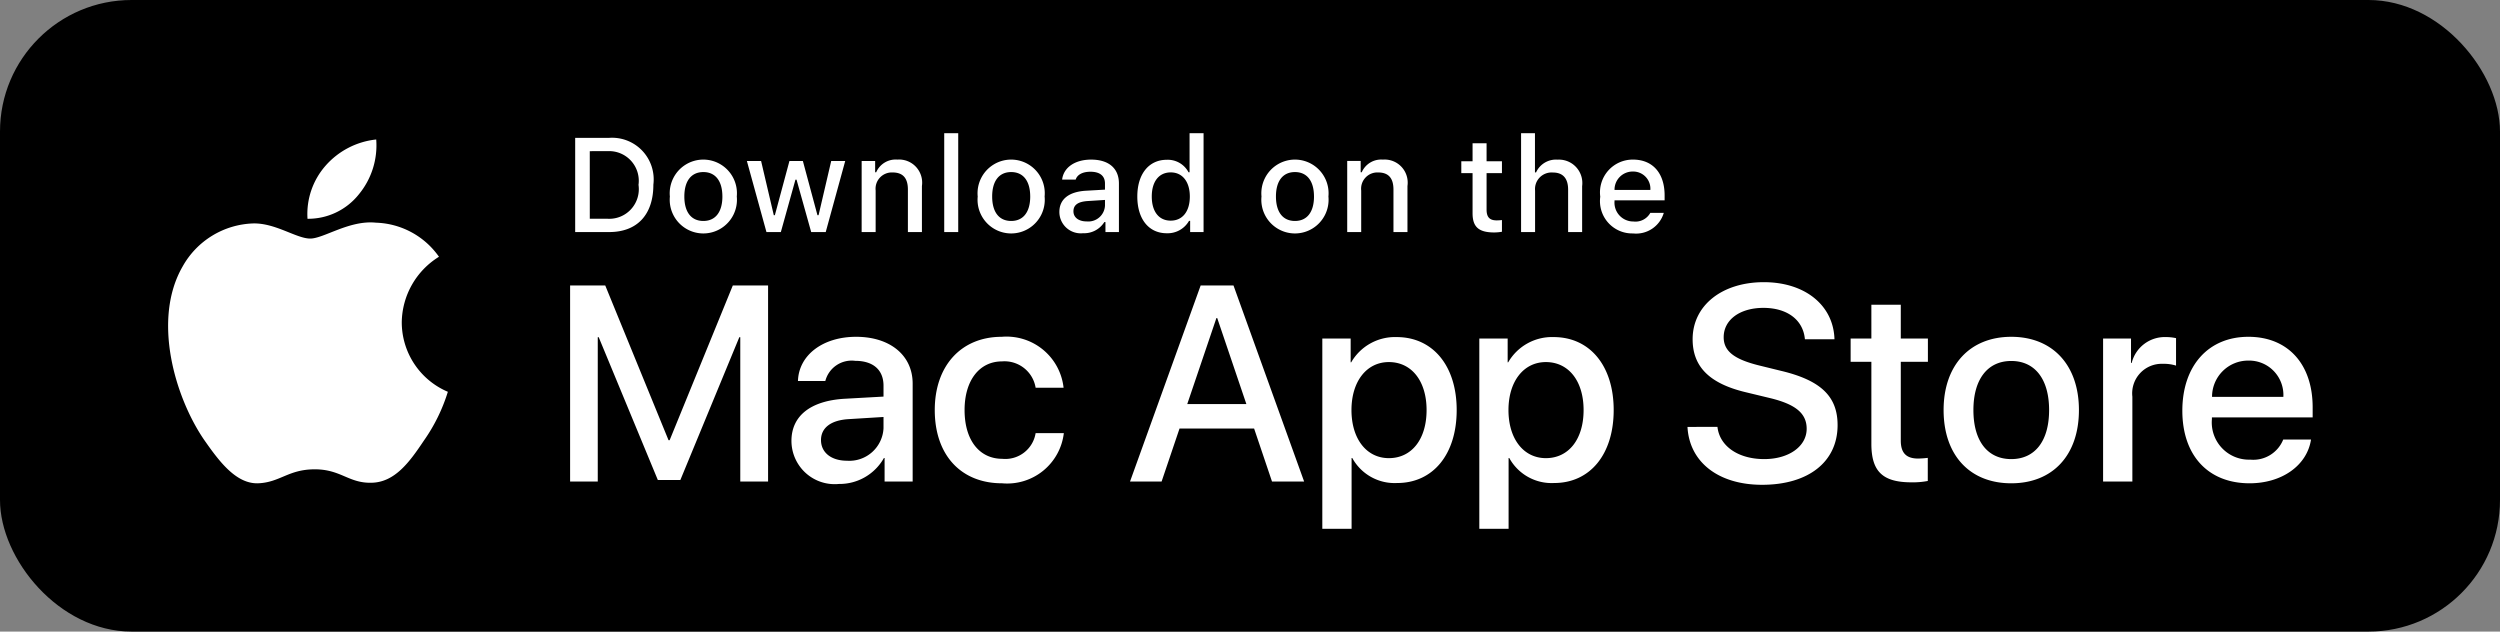
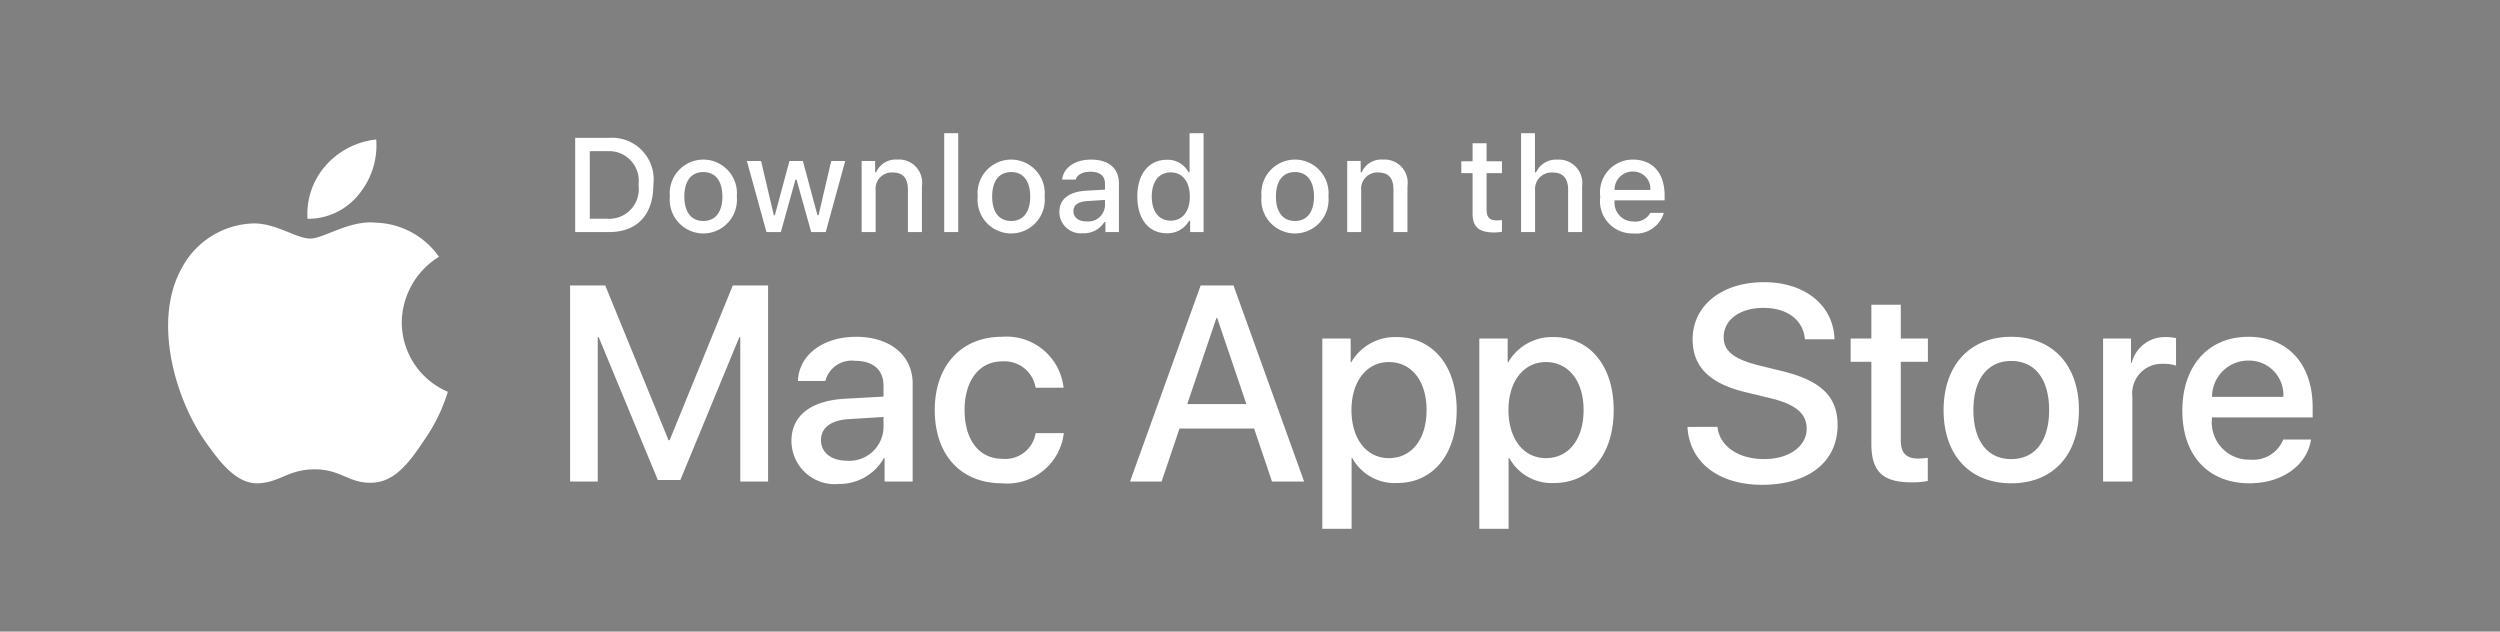
<svg xmlns="http://www.w3.org/2000/svg" width="190" height="48" viewBox="0 0 190 48">
  <rect x="0" y="0" width="190" height="48" fill="#808080" stroke="none" />
  <g fill="none" fill-rule="evenodd">
-     <rect width="190" height="48" fill="#000" rx="10" />
    <g fill="#fff" fill-rule="nonzero">
      <path d="M30.534 24.496a5.94 5.94 0 0 1 2.828-4.982 6.08 6.08 0 0 0-4.79-2.59c-2.015-.21-3.968 1.207-4.995 1.207-1.047 0-2.628-1.185-4.33-1.15a6.38 6.38 0 0 0-5.368 3.273c-2.32 4.018-.59 9.924 1.634 13.172 1.112 1.59 2.412 3.367 4.113 3.304 1.664-.07 2.286-1.062 4.295-1.062 1.99 0 2.574 1.062 4.31 1.021 1.785-.029 2.91-1.597 3.984-3.202a13.2 13.2 0 0 0 1.822-3.711 5.74 5.74 0 0 1-3.503-5.279m-3.278-9.707a5.85 5.85 0 0 0 1.337-4.189 5.95 5.95 0 0 0-3.85 1.992 5.56 5.56 0 0 0-1.372 4.034 4.92 4.92 0 0 0 3.884-1.836M56.261 36.595V25.627h-.073l-4.482 10.854h-1.71l-4.494-10.854h-.072v10.968h-2.102V21.694h2.67l4.811 11.762h.083l4.802-11.762h2.68v14.901Z" />
      <path d="M60.15 33.507c0-1.9 1.452-3.046 4.03-3.201l2.967-.165v-.827c0-1.208-.794-1.89-2.145-1.89a2.07 2.07 0 0 0-2.277 1.53h-2.08c.061-1.963 1.885-3.357 4.42-3.357 2.586 0 4.297 1.415 4.297 3.552v7.446h-2.133v-1.787h-.051a3.87 3.87 0 0 1-3.422 1.973 3.28 3.28 0 0 1-2.526-.837 3.3 3.3 0 0 1-1.08-2.437m6.997-.98v-.837l-2.67.165c-1.33.083-2.081.661-2.081 1.59 0 .95.783 1.57 1.979 1.57.699.048 1.388-.19 1.91-.658a2.6 2.6 0 0 0 .863-1.83m11.56-3.058a2.395 2.395 0 0 0-2.555-2.003c-1.711 0-2.845 1.436-2.845 3.698 0 2.313 1.144 3.706 2.864 3.706a2.334 2.334 0 0 0 2.535-1.951h2.144a4.335 4.335 0 0 1-4.699 3.811c-3.091 0-5.11-2.117-5.11-5.566 0-3.378 2.019-5.567 5.09-5.567a4.36 4.36 0 0 1 4.7 3.872Zm16.604 3.099h-5.668l-1.362 4.027h-2.4l5.368-14.901h2.495l5.368 14.901h-2.441Zm-5.081-1.859h4.493l-2.215-6.537h-.062Zm20.477.455c0 3.376-1.803 5.545-4.525 5.545a3.67 3.67 0 0 1-3.411-1.9h-.051v5.38h-2.225V25.731h2.154v1.807h.04a3.84 3.84 0 0 1 3.452-1.92c2.752 0 4.566 2.179 4.566 5.546m-2.288 0c0-2.2-1.134-3.646-2.865-3.646-1.7 0-2.843 1.477-2.843 3.646 0 2.189 1.143 3.655 2.843 3.655 1.731 0 2.865-1.436 2.865-3.655m14.22 0c0 3.376-1.803 5.545-4.524 5.545a3.67 3.67 0 0 1-3.411-1.9h-.052v5.38h-2.225V25.731h2.154v1.807h.04a3.84 3.84 0 0 1 3.452-1.92c2.753 0 4.566 2.179 4.566 5.546m-2.287 0c0-2.2-1.134-3.646-2.865-3.646-1.7 0-2.844 1.477-2.844 3.646 0 2.189 1.144 3.655 2.844 3.655 1.73 0 2.865-1.436 2.865-3.655m10.174 1.28c.164 1.477 1.597 2.447 3.555 2.447 1.875 0 3.225-.97 3.225-2.302 0-1.157-.814-1.85-2.741-2.324l-1.927-.465c-2.731-.661-3.999-1.941-3.999-4.018 0-2.57 2.236-4.337 5.411-4.337 3.142 0 5.296 1.766 5.369 4.337h-2.247c-.134-1.487-1.36-2.384-3.153-2.384s-3.02.908-3.02 2.23c0 1.053.784 1.673 2.7 2.148l1.639.403c3.05.723 4.318 1.951 4.318 4.13 0 2.789-2.216 4.535-5.74 4.535-3.298 0-5.525-1.705-5.668-4.4Zm13.933-9.284v2.57h2.061v1.767h-2.061v5.99c0 .93.413 1.363 1.319 1.363a7 7 0 0 0 .732-.052v1.756q-.613.115-1.236.103c-2.195 0-3.051-.826-3.051-2.933v-6.227h-1.576V25.73h1.576V23.16Zm3.254 8.004c0-3.419 2.01-5.567 5.142-5.567 3.143 0 5.143 2.148 5.143 5.567 0 3.427-1.99 5.566-5.143 5.566s-5.142-2.139-5.142-5.566m8.018 0c0-2.345-1.073-3.73-2.876-3.73s-2.876 1.395-2.876 3.73c0 2.354 1.073 3.727 2.876 3.727s2.876-1.373 2.876-3.727m4.103-5.433h2.122v1.85h.052a2.59 2.59 0 0 1 2.608-1.963q.385-.002.762.082v2.086a3.1 3.1 0 0 0-1-.135 2.24 2.24 0 0 0-1.733.715 2.25 2.25 0 0 0-.586 1.784v6.445h-2.225Zm15.803 7.673c-.3 1.973-2.216 3.326-4.668 3.326-3.154 0-5.112-2.118-5.112-5.515 0-3.408 1.969-5.618 5.018-5.618 3 0 4.886 2.065 4.886 5.36v.763h-7.657v.135c-.072.809.207 1.61.765 2.198a2.82 2.82 0 0 0 2.151.88 2.45 2.45 0 0 0 2.504-1.528Zm-7.523-3.242h5.42a2.62 2.62 0 0 0-.728-1.961 2.6 2.6 0 0 0-1.93-.796 2.74 2.74 0 0 0-1.954.802 2.75 2.75 0 0 0-.807 1.955" />
    </g>
    <g fill="#fff" fill-rule="nonzero">
      <path d="M46.294 10.477a3.16 3.16 0 0 1 2.521.981c.652.69.96 1.635.841 2.577 0 2.288-1.233 3.602-3.362 3.602h-2.58v-7.16Zm-1.47 6.148h1.346a2.24 2.24 0 0 0 1.79-.726c.457-.5.665-1.179.567-1.85a2.26 2.26 0 0 0-.576-1.837 2.25 2.25 0 0 0-1.78-.724l-1.348.001Zm6.086-1.692a2.56 2.56 0 0 1 1.196-2.419 2.55 2.55 0 0 1 2.694 0 2.56 2.56 0 0 1 1.196 2.419 2.56 2.56 0 0 1-1.194 2.423 2.55 2.55 0 0 1-2.697 0 2.56 2.56 0 0 1-1.194-2.423m3.99 0c0-1.171-.524-1.856-1.446-1.856-.925 0-1.445.685-1.445 1.856 0 1.18.52 1.86 1.445 1.86.922 0 1.447-.684 1.447-1.86" />
      <path d="M62.755 17.638h-1.104l-1.113-3.981h-.085l-1.109 3.981h-1.093l-1.488-5.404h1.08l.966 4.123h.08l1.109-4.123h1.02l1.109 4.123h.084l.961-4.123h1.065ZM65.486 12.234h1.025v.858h.08a1.61 1.61 0 0 1 1.61-.963 1.75 1.75 0 0 1 1.415.555c.362.392.528.927.45 1.455v3.498H69v-3.23c0-.868-.376-1.3-1.163-1.3a1.236 1.236 0 0 0-1.288 1.37v3.16h-1.064ZM71.761 10.124h1.064v7.514h-1.064Z" />
      <path d="M74.305 14.933a2.56 2.56 0 0 1 1.196-2.419 2.55 2.55 0 0 1 2.694 0 2.56 2.56 0 0 1 1.196 2.419 2.56 2.56 0 0 1-1.194 2.423 2.55 2.55 0 0 1-2.697 0 2.56 2.56 0 0 1-1.194-2.423m3.99 0c0-1.171-.524-1.856-1.446-1.856-.925 0-1.445.685-1.445 1.856 0 1.18.52 1.86 1.445 1.86.922 0 1.447-.684 1.447-1.86m2.215 1.176c0-.972.723-1.533 2.006-1.613l1.46-.084v-.467c0-.57-.376-.893-1.103-.893-.594 0-1.006.219-1.124.6h-1.03c.108-.927.98-1.522 2.203-1.522 1.352 0 2.114.674 2.114 1.815v3.692h-1.024v-.76h-.085a1.81 1.81 0 0 1-1.62.848 1.627 1.627 0 0 1-1.797-1.617m3.467-.462v-.451l-1.317.084c-.743.05-1.08.303-1.08.78 0 .486.421.769 1 .769a1.27 1.27 0 0 0 1.396-1.181m2.458-.714c0-1.707.875-2.789 2.238-2.789a1.78 1.78 0 0 1 1.654.948h.079v-2.968h1.064v7.513h-1.02v-.853h-.084a1.87 1.87 0 0 1-1.693.943c-1.372 0-2.238-1.082-2.238-2.794m1.099 0c0 1.146.539 1.836 1.44 1.836.897 0 1.452-.7 1.452-1.831 0-1.126-.56-1.836-1.451-1.836-.896 0-1.441.694-1.441 1.831m8.339 0a2.56 2.56 0 0 1 1.196-2.419 2.55 2.55 0 0 1 2.694 0 2.56 2.56 0 0 1 1.196 2.419 2.56 2.56 0 0 1-1.195 2.423 2.55 2.55 0 0 1-2.697 0 2.56 2.56 0 0 1-1.195-2.423m3.99 0c0-1.171-.524-1.856-1.446-1.856-.925 0-1.445.685-1.445 1.856 0 1.18.52 1.86 1.445 1.86.922 0 1.447-.684 1.447-1.86m2.524-2.7h1.024v.86h.08a1.61 1.61 0 0 1 1.61-.963 1.75 1.75 0 0 1 1.415.555c.362.39.528.926.45 1.454v3.498h-1.064v-3.23c0-.868-.377-1.3-1.164-1.3a1.236 1.236 0 0 0-1.288 1.37v3.16h-1.063Zm10.592-1.345v1.37h1.168v.899h-1.168v2.778c0 .566.233.814.763.814q.203 0 .405-.025v.889a3.5 3.5 0 0 1-.579.054c-1.183 0-1.654-.417-1.654-1.459v-3.051h-.856v-.899h.856v-1.37Zm2.622-.764h1.055v2.978h.084a1.66 1.66 0 0 1 1.644-.968 1.77 1.77 0 0 1 1.401.57c.36.39.526.919.456 1.445v3.488h-1.065v-3.225c0-.863-.401-1.3-1.153-1.3a1.258 1.258 0 0 0-1.358 1.37v3.155h-1.064Zm10.845 6.054a2.19 2.19 0 0 1-2.336 1.563 2.45 2.45 0 0 1-1.89-.817 2.46 2.46 0 0 1-.601-1.972 2.5 2.5 0 0 1 .6-1.98 2.49 2.49 0 0 1 1.886-.843c1.5 0 2.405 1.028 2.405 2.724v.373h-3.807v.06a1.43 1.43 0 0 0 1.436 1.548 1.29 1.29 0 0 0 1.283-.655Zm-3.743-1.741h2.723a1.305 1.305 0 0 0-1.327-1.4 1.377 1.377 0 0 0-1.396 1.4" />
    </g>
  </g>
</svg>